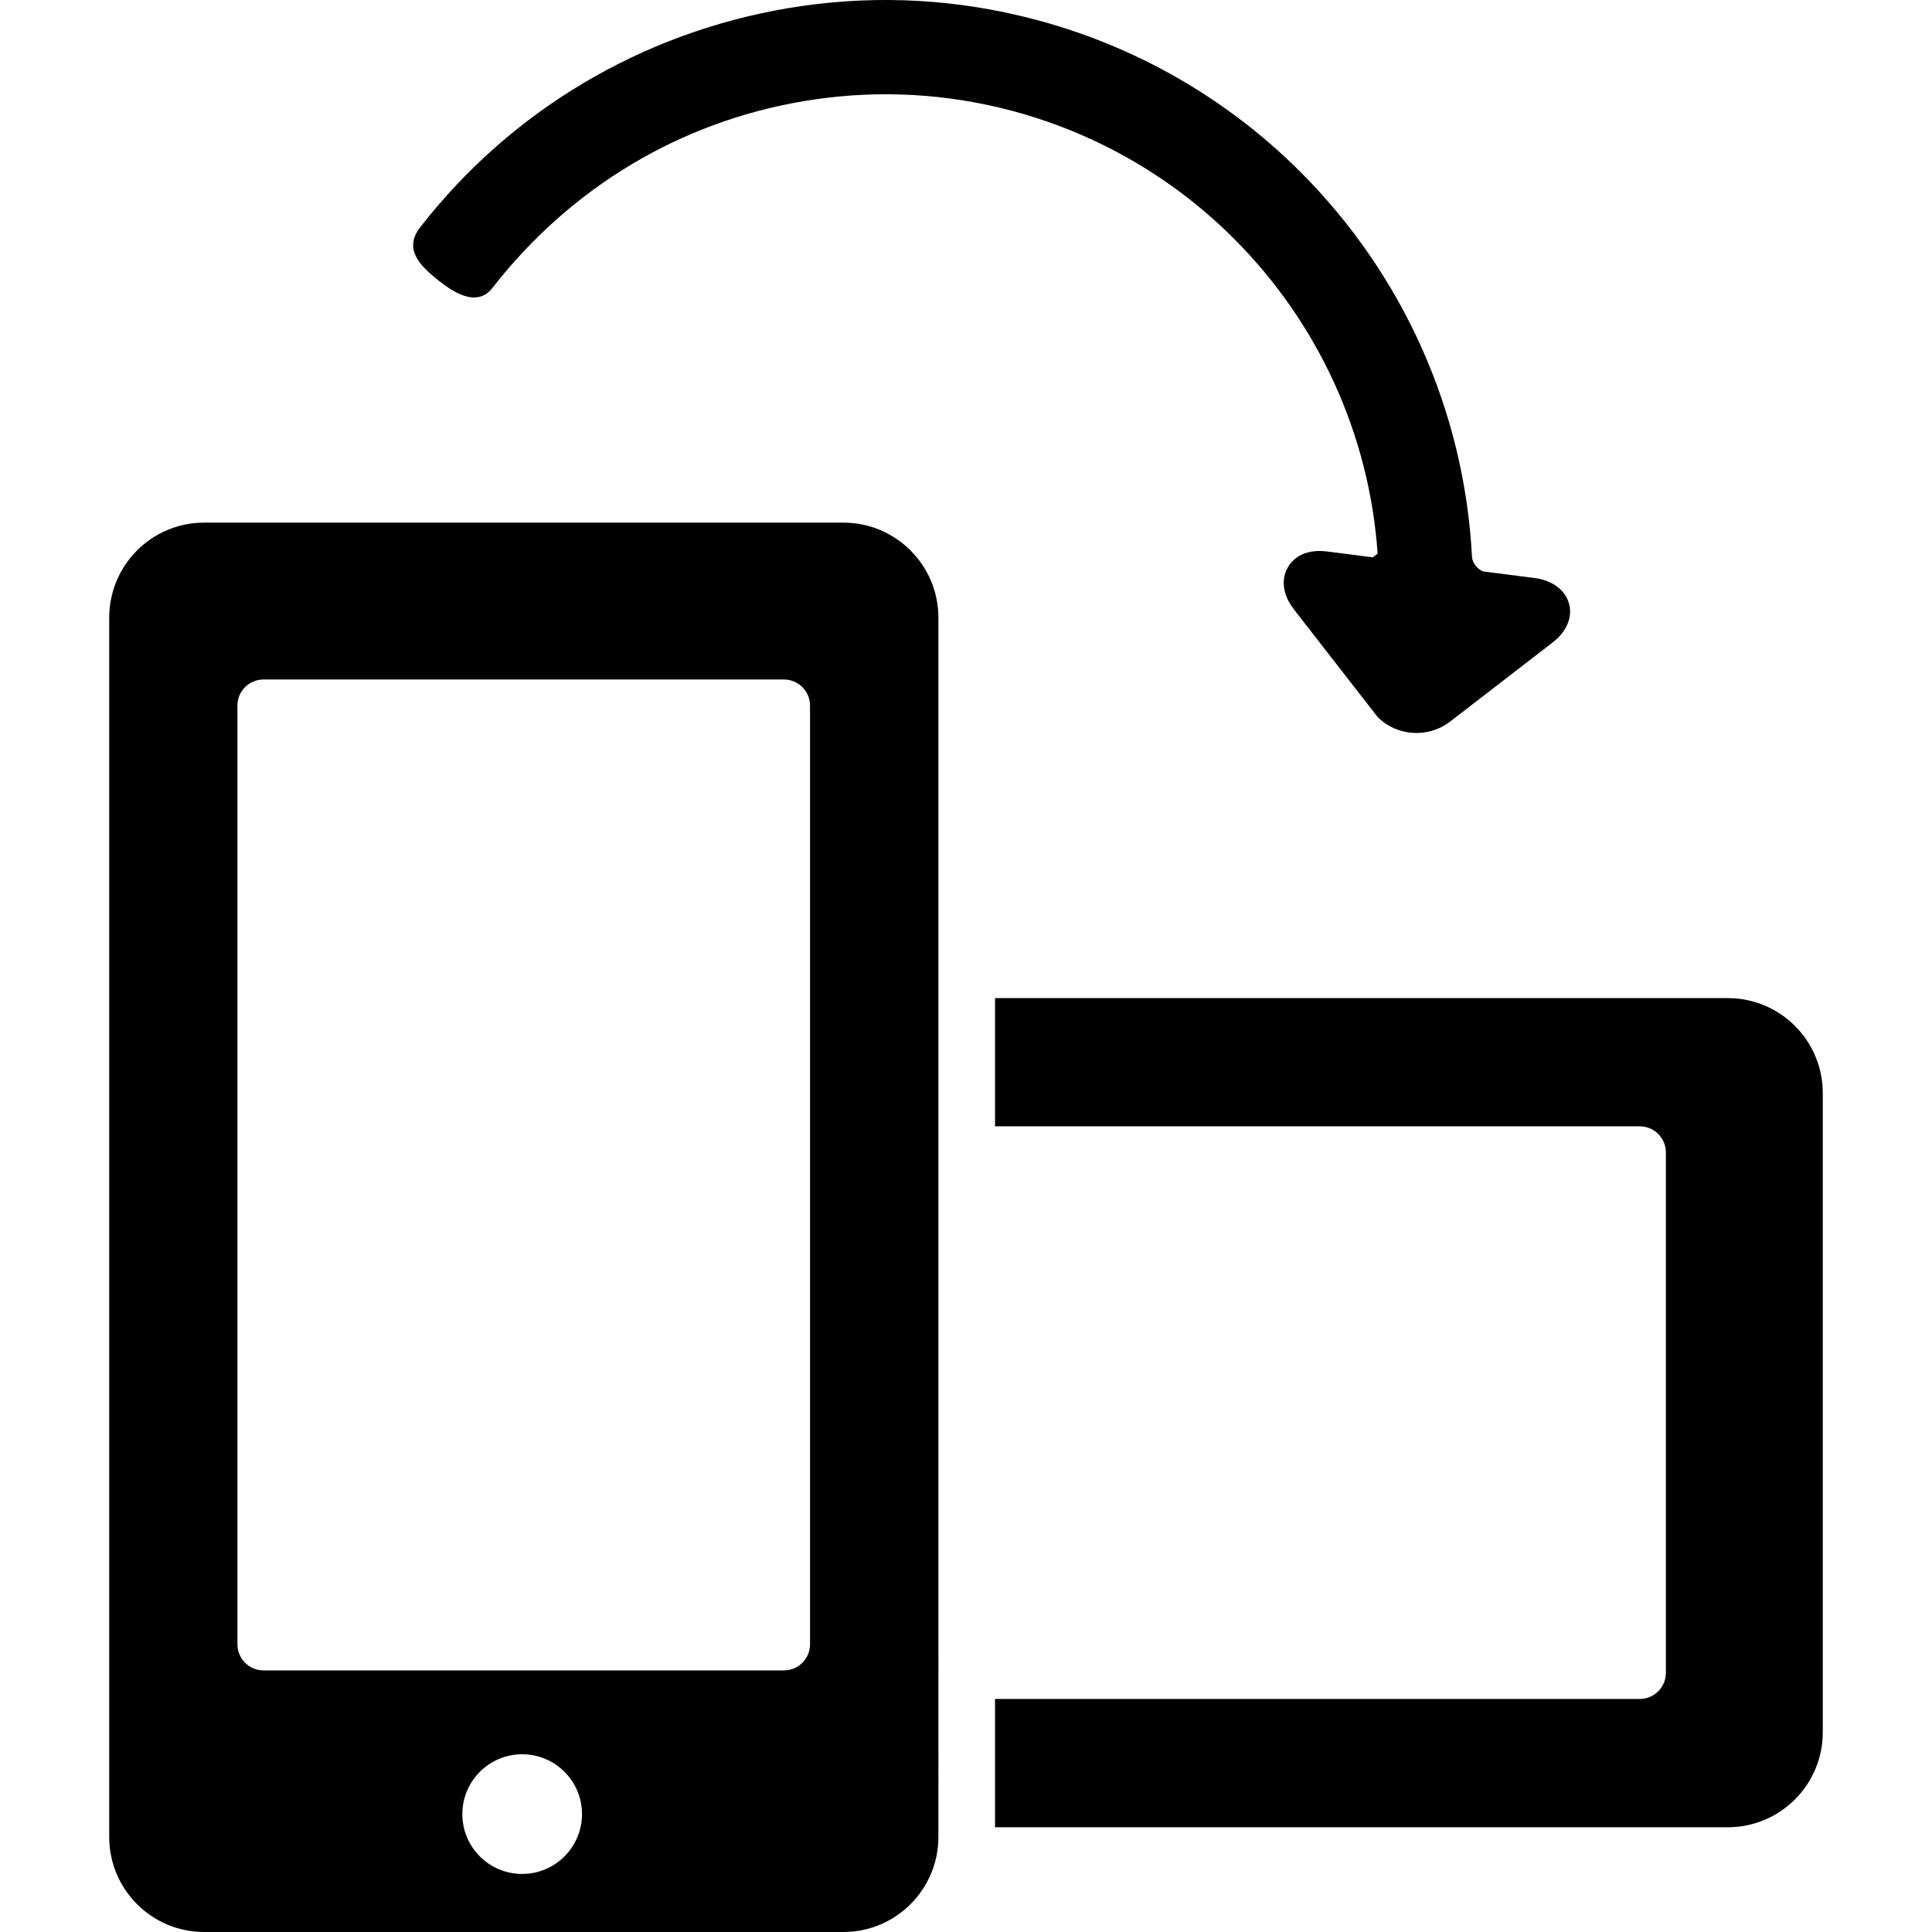
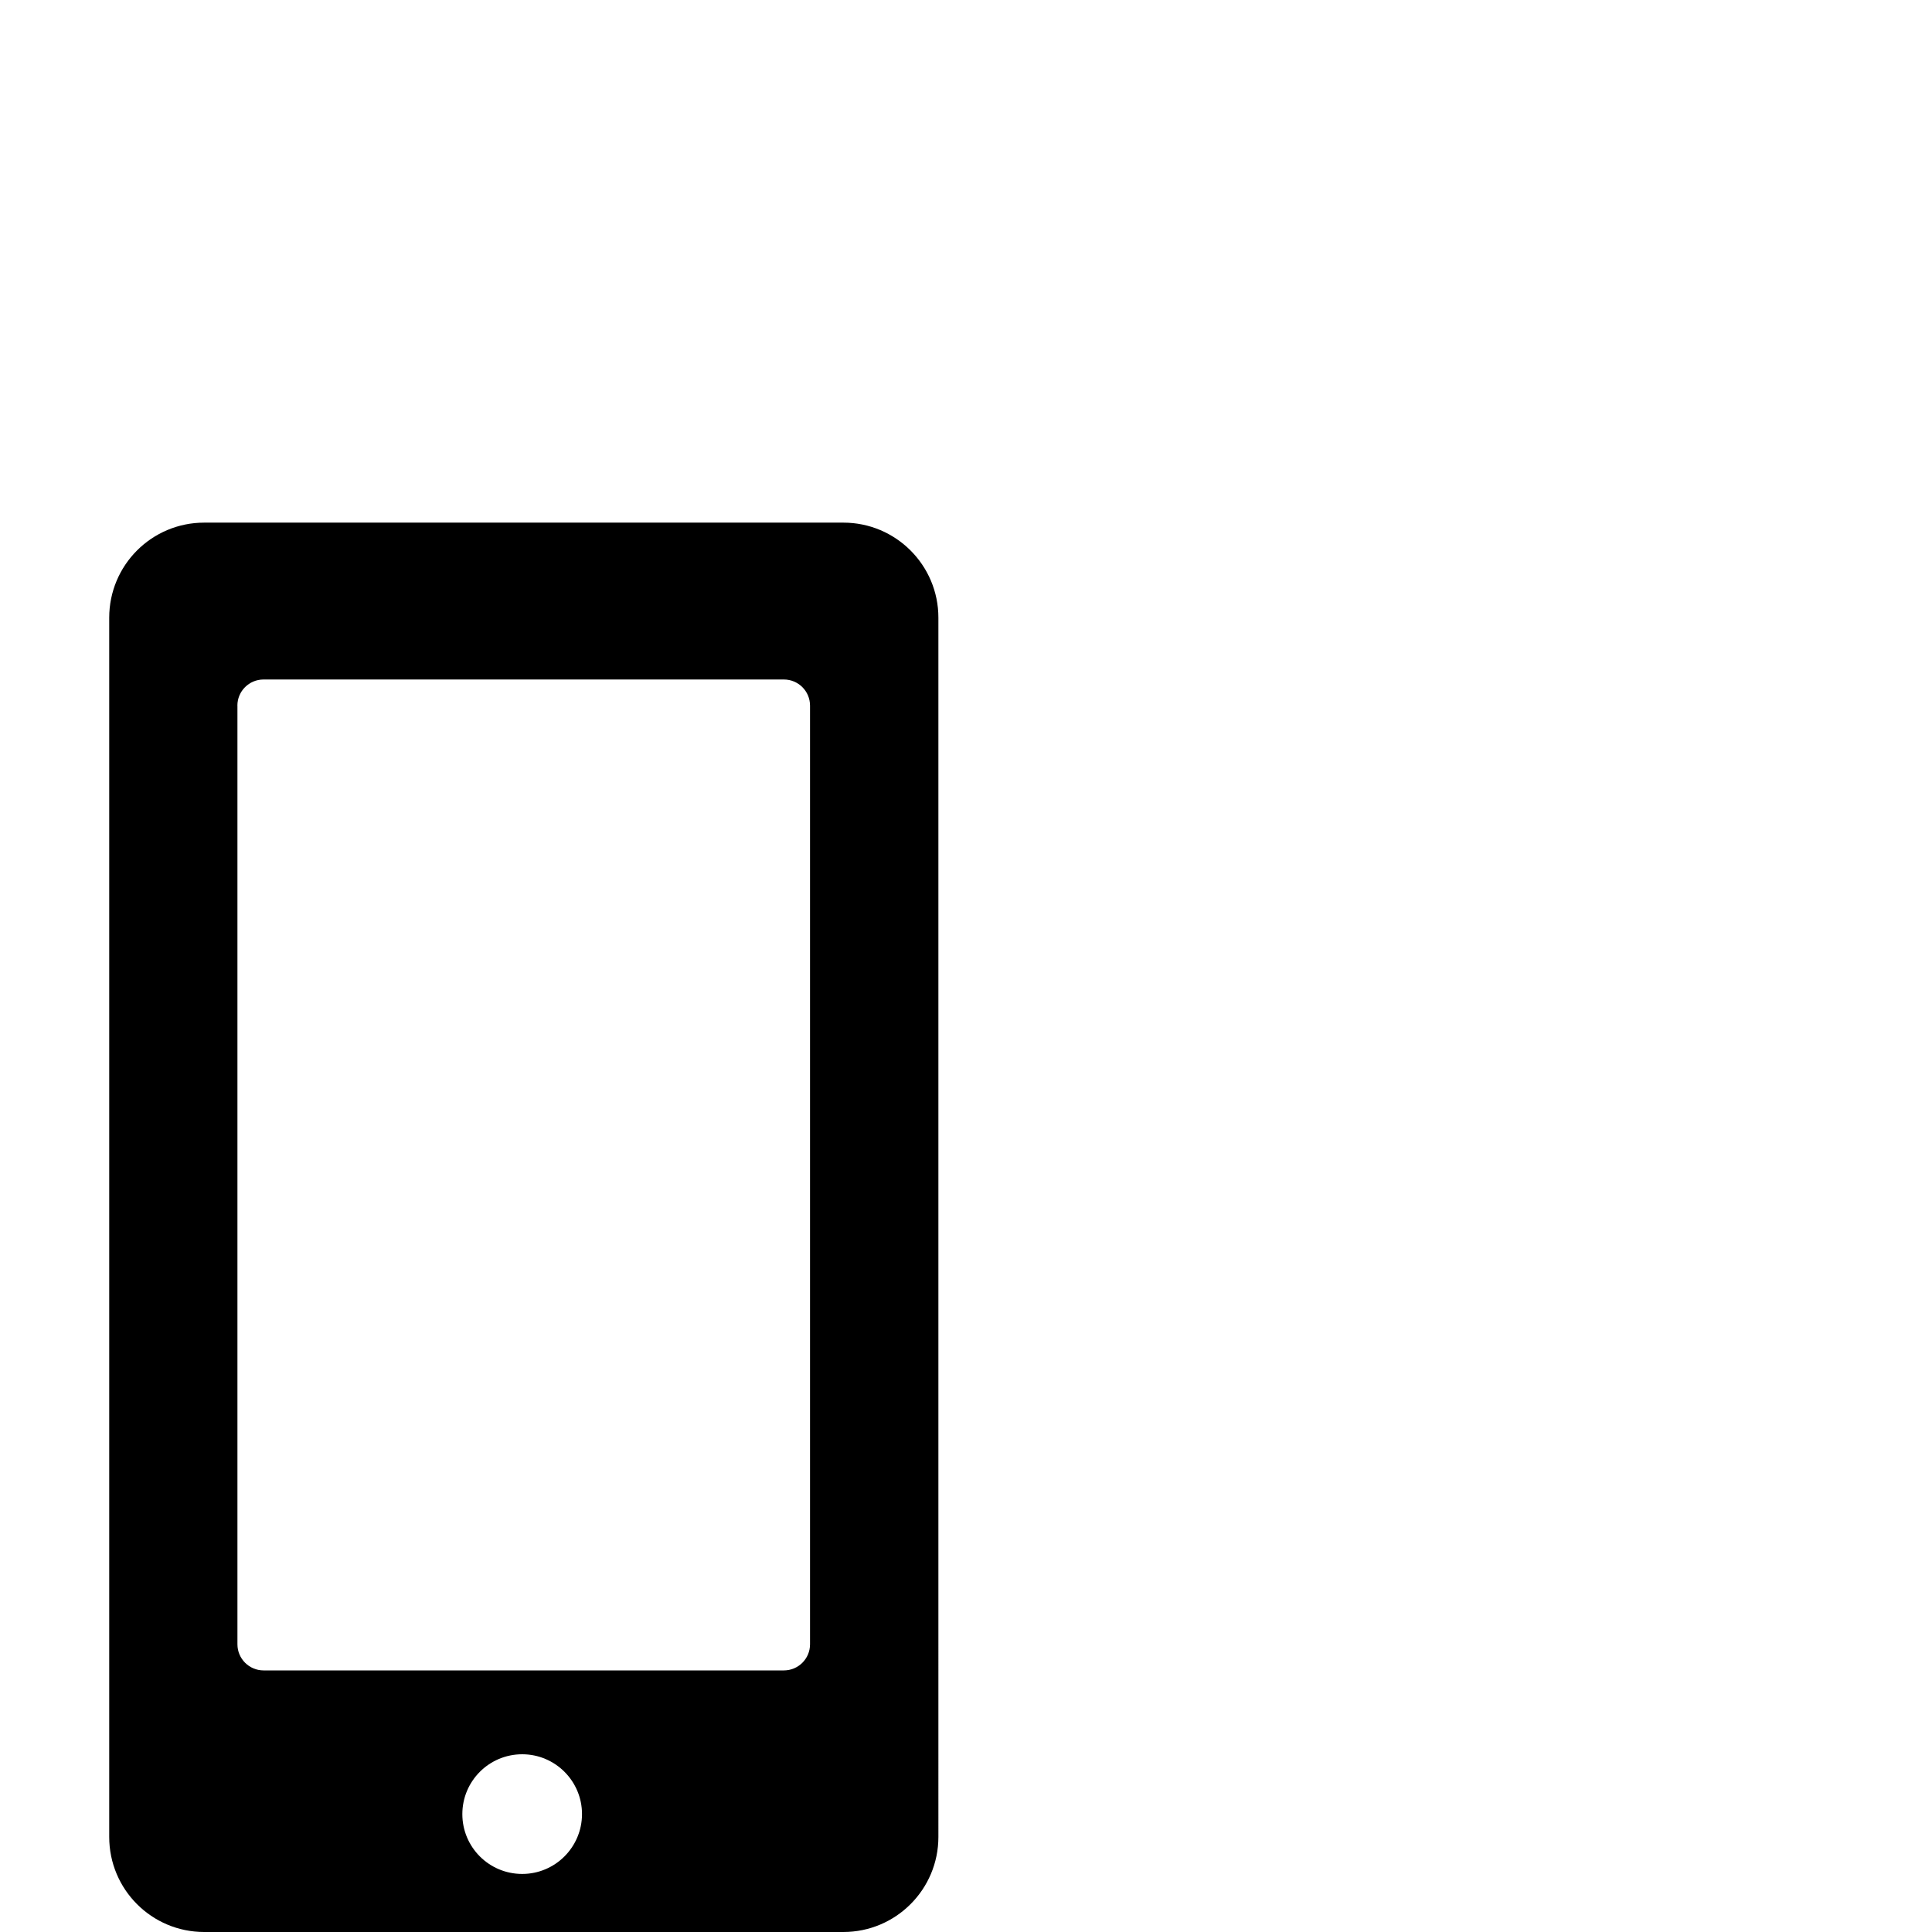
<svg xmlns="http://www.w3.org/2000/svg" version="1.1" width="512" height="512" x="0" y="0" viewBox="0 0 401.856 401.856" style="enable-background:new 0 0 512 512" xml:space="preserve" class="">
  <g>
    <g>
-       <path d="M276.085,114.713c-5.326-0.698-7.535,2.075-8.233,3.318c-0.698,1.224-1.979,4.561,1.349,8.807l17.336,22.29   c4.055,4.064,10.558,4.466,15.119,0.937l21.2-16.361c2.868-2.19,3.604-4.533,3.71-6.091c0.229-3.682-2.649-6.77-7.354-7.382   l-10.404-1.329c-1.243-0.182-2.553-1.683-2.63-3.069c-1.568-30.17-14.238-58.609-35.688-80.067   c-16.103-16.104-36.347-27.339-58.541-32.532c-15.807-3.72-31.996-4.236-48.109-1.521c-30.438,5.154-57.576,21.315-76.395,45.508   c-1.578,2.037-2.792,4.905,1.052,8.75c0.708,0.708,1.645,1.54,2.697,2.362c2.343,1.817,7.765,5.996,11.207,1.587   c16.323-20.98,39.13-34.549,64.681-38.862c13.502-2.286,27.1-1.865,40.43,1.243c18.628,4.37,35.63,13.817,49.142,27.339   c17.576,17.566,28.19,40.842,29.893,65.522l-1.022,0.765L276.085,114.713z" fill="#000000" data-original="#000000" class="" />
-       <path d="M359.355,207.604H206.967v26.67h134.104c3.003,0,5.432,2.438,5.432,5.441v108.229c0,3.002-2.429,5.44-5.432,5.44H206.967   v26.689h152.397c10.931,0,19.775-8.864,19.775-19.766V227.36C379.14,216.439,370.285,207.604,359.355,207.604z" fill="#000000" data-original="#000000" class="" />
      <path d="M175.42,401.856c10.911,0,19.766-8.855,19.766-19.775V128.483c0-10.93-8.865-19.775-19.766-19.775H42.473   c-10.93,0-19.756,8.855-19.756,19.775v253.598c0,10.93,8.836,19.775,19.756,19.775H175.42z M108.617,389.779   c-6.885,0-12.45-5.565-12.45-12.441c0-6.875,5.565-12.45,12.45-12.45c6.866,0,12.441,5.575,12.441,12.45   C121.048,384.214,115.473,389.779,108.617,389.779z M49.377,146.767c0-3.002,2.438-5.432,5.441-5.432h108.228   c3.003,0,5.441,2.429,5.441,5.432v195.247c0,3.003-2.438,5.432-5.441,5.432H54.828c-3.002,0-5.441-2.429-5.441-5.432V146.767   H49.377z" fill="#000000" data-original="#000000" class="" />
    </g>
    <g>
        </g>
    <g>
        </g>
    <g>
        </g>
    <g>
        </g>
    <g>
        </g>
    <g>
        </g>
    <g>
        </g>
    <g>
        </g>
    <g>
        </g>
    <g>
        </g>
    <g>
        </g>
    <g>
        </g>
    <g>
        </g>
    <g>
        </g>
    <g>
        </g>
  </g>
</svg>